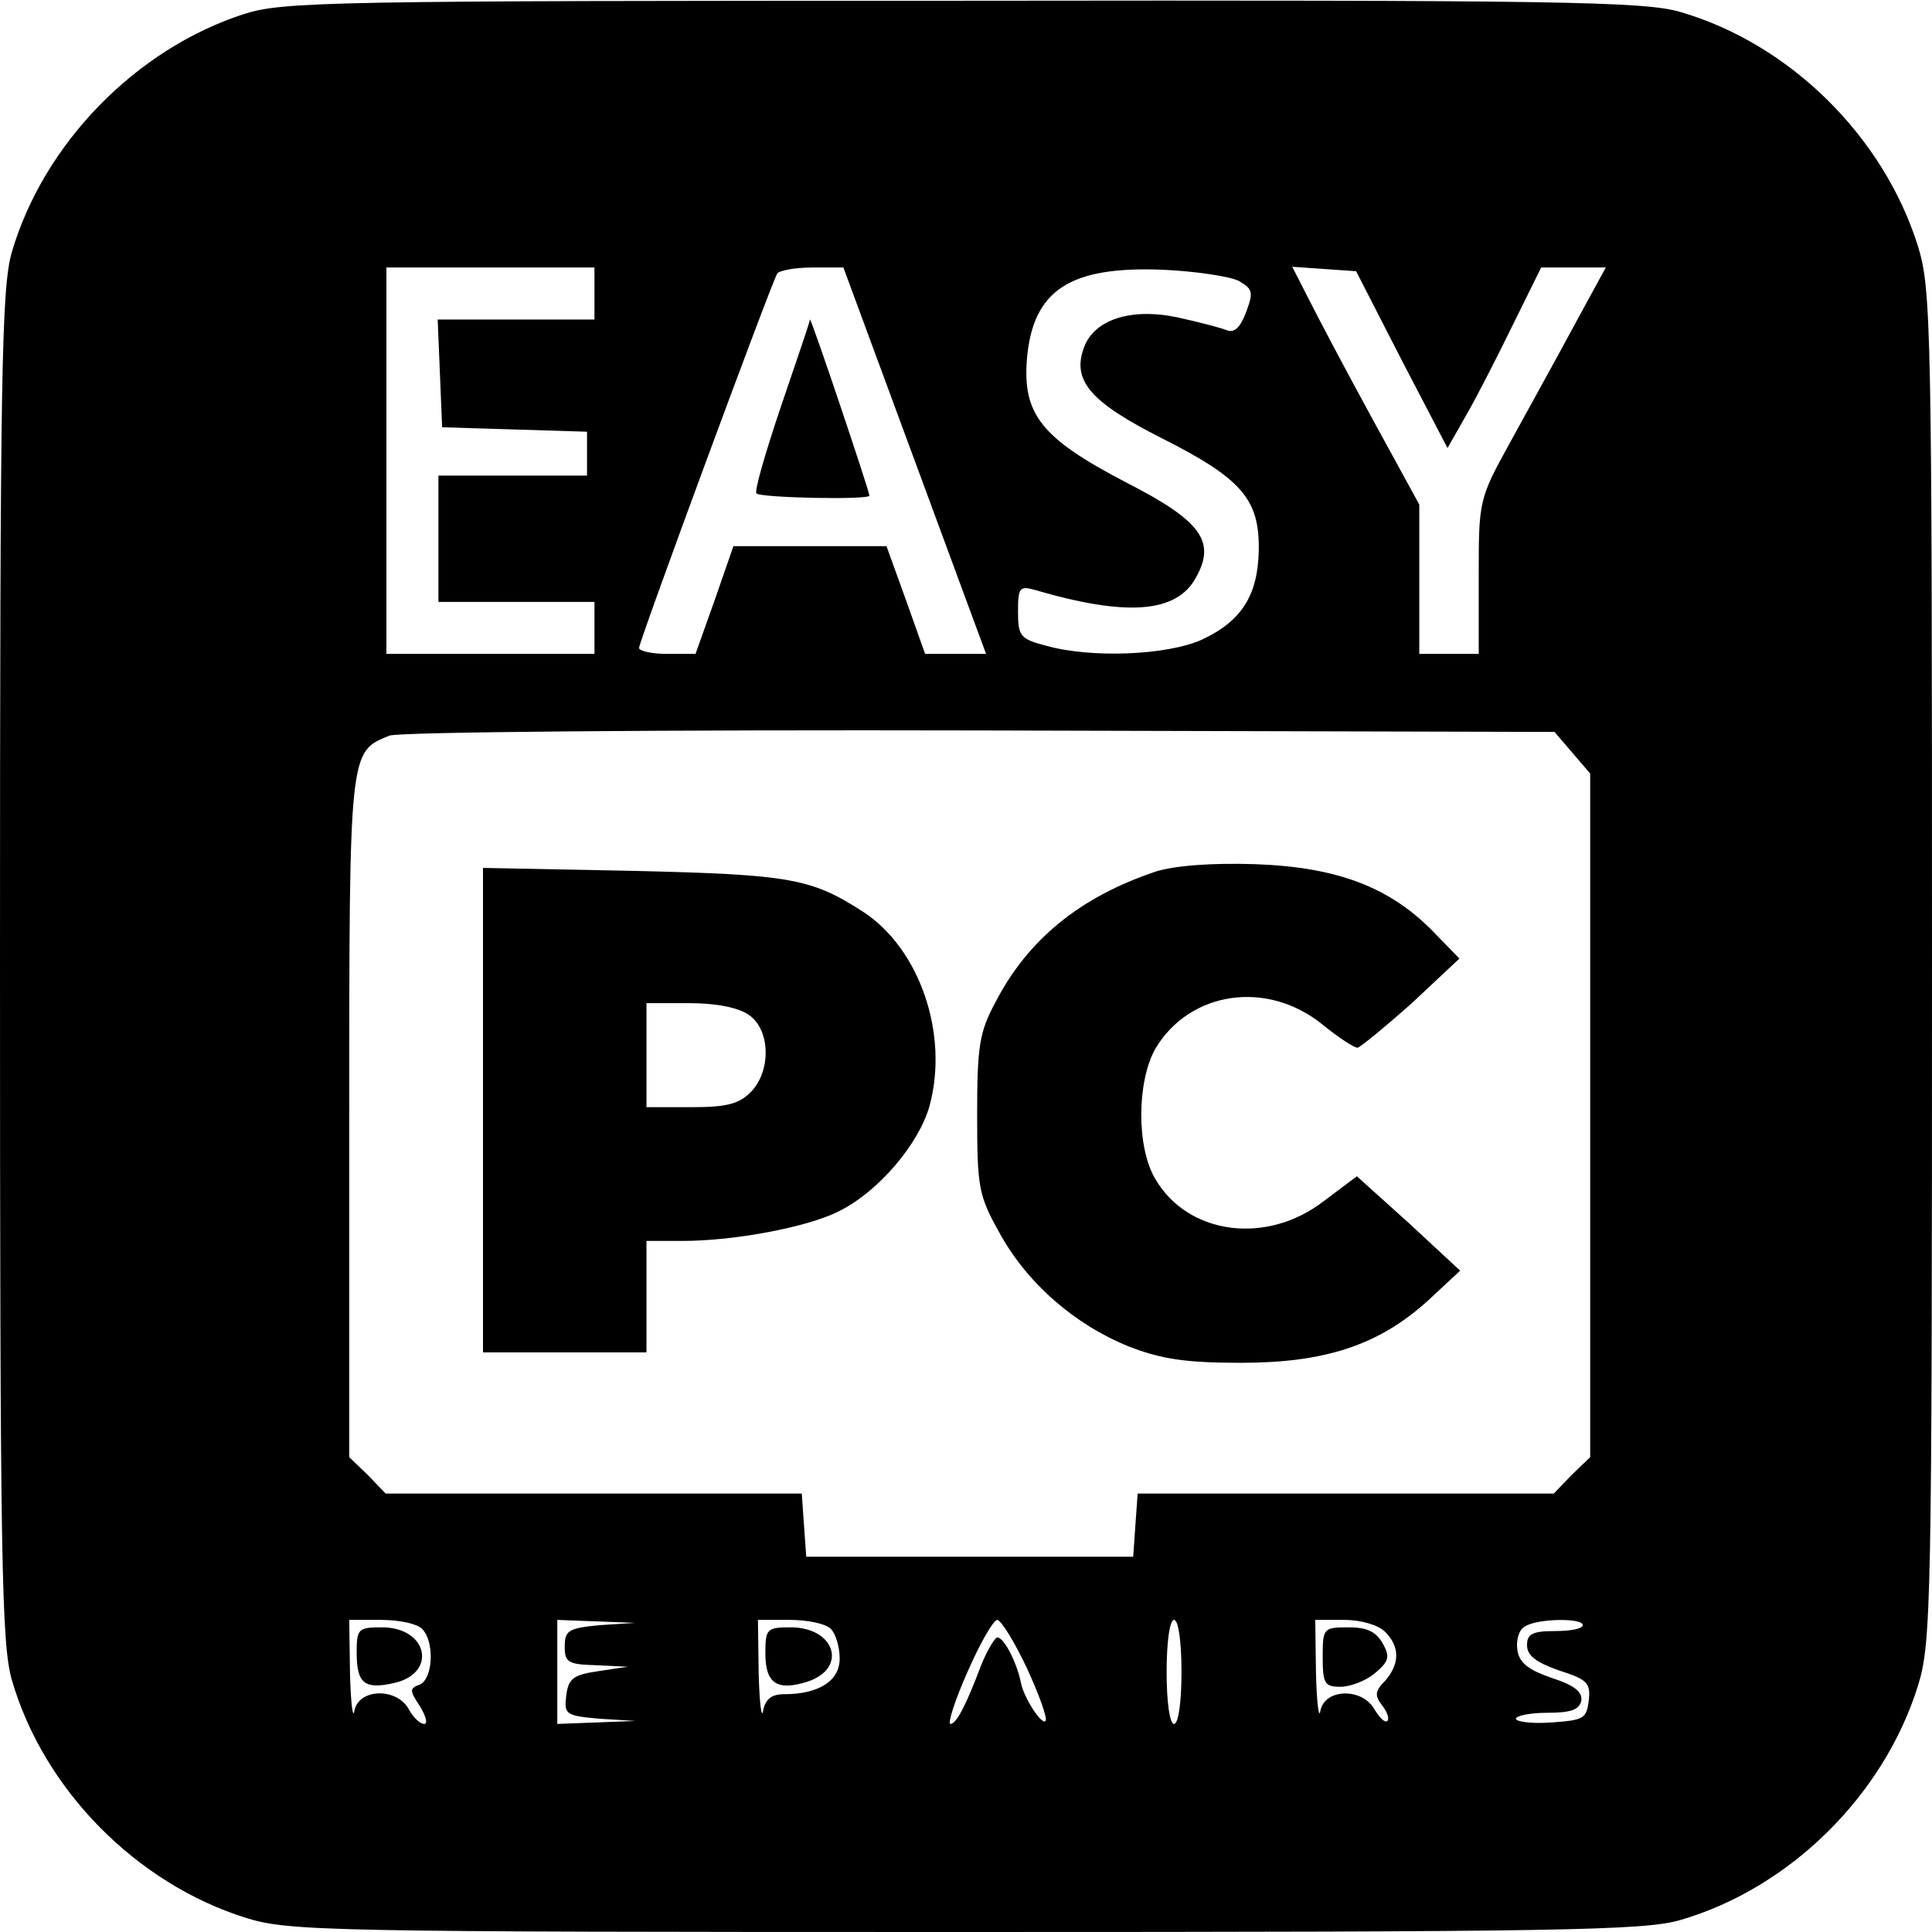
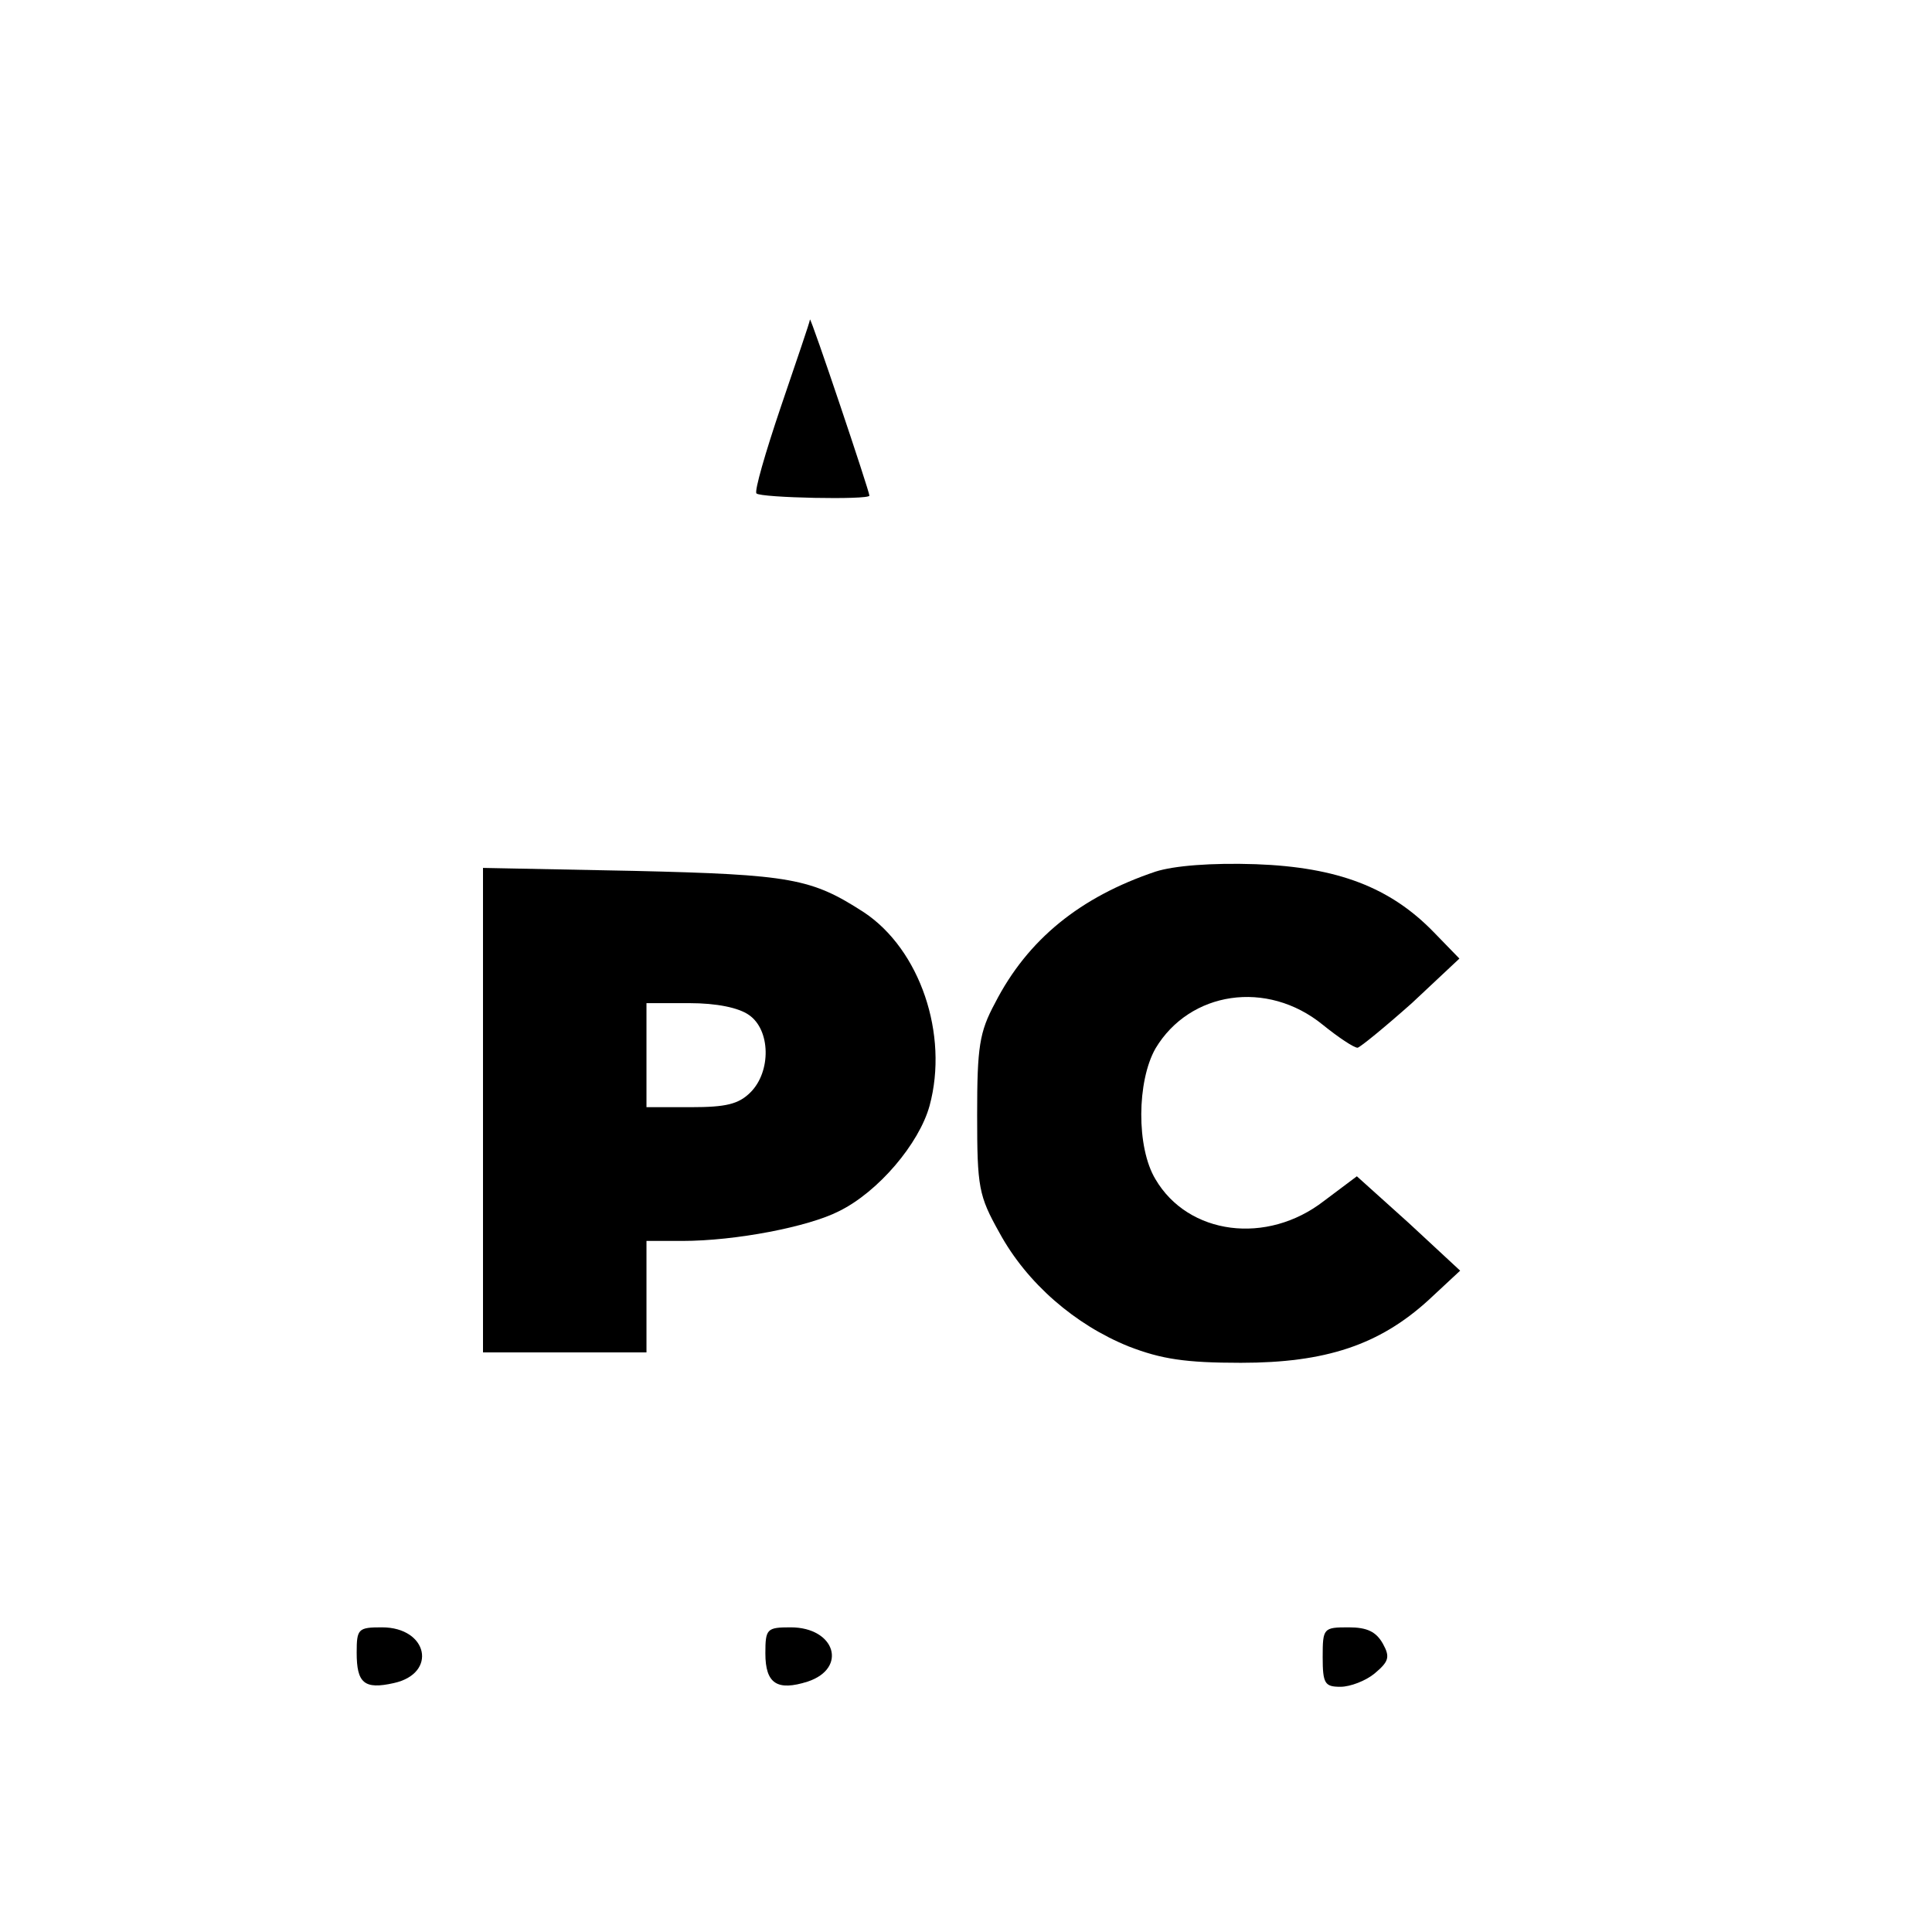
<svg xmlns="http://www.w3.org/2000/svg" version="1.0" width="260pt" height="260pt" viewBox="0 0 260 260" preserveAspectRatio="xMidYMid meet">
  <g transform="translate(0,260) scale(0.1,-0.1)" fill="#000000" stroke="none">
-     <path d="M328 2581 c-145 -47 -269 -174 -312 -320 -14 -48 -16 -163 -16 -961 0 -798 2 -913 16 -961 43 -148 168 -274 315 -320 58 -18 106 -19 968 -19 799 0 914 2 962 16 148 43 274 168 320 315 18 58 19 106 19 969 0 863 -1 911 -19 969 -46 147 -172 272 -320 315 -48 14 -162 16 -965 15 -855 0 -915 -1 -968 -18z m472 -376 l0 -35 -105 0 -106 0 3 -72 3 -73 98 -3 97 -3 0 -29 0 -30 -100 0 -100 0 0 -85 0 -85 105 0 105 0 0 -35 0 -35 -140 0 -140 0 0 260 0 260 140 0 140 0 0 -35z m431 -225 l96 -260 -41 0 -41 0 -26 73 -26 72 -103 0 -103 0 -25 -72 -26 -73 -38 0 c-21 0 -38 4 -38 8 0 9 178 491 186 504 3 4 24 8 47 8 l42 0 96 -260z m436 242 c19 -11 20 -15 10 -42 -8 -21 -16 -29 -27 -24 -8 3 -38 11 -66 17 -62 13 -111 -3 -125 -40 -17 -45 8 -74 105 -123 107 -54 131 -82 130 -150 -1 -61 -23 -96 -77 -121 -47 -21 -149 -25 -209 -8 -35 9 -38 13 -38 46 0 32 2 35 23 29 123 -36 190 -31 216 16 28 49 8 77 -94 129 -113 59 -139 91 -133 166 8 93 58 125 183 120 44 -2 90 -9 102 -15z m219 -106 l62 -119 25 44 c14 24 42 79 63 122 l38 77 44 0 43 0 -42 -77 c-23 -43 -62 -113 -86 -157 -43 -78 -43 -79 -43 -182 l0 -104 -40 0 -40 0 0 100 0 101 -64 117 c-35 64 -73 136 -85 160 l-22 43 43 -3 43 -3 61 -119z m230 -529 l24 -28 0 -460 0 -460 -25 -24 -24 -25 -280 0 -280 0 -3 -42 -3 -43 -220 0 -220 0 -3 42 -3 43 -280 0 -280 0 -24 25 -25 24 0 458 c0 496 0 491 54 513 11 5 369 8 794 7 l774 -2 24 -28z m-1548 -1179 c17 -17 15 -67 -3 -75 -14 -5 -14 -8 0 -29 8 -13 11 -24 6 -24 -6 0 -15 9 -21 20 -16 29 -67 28 -73 -2 -2 -13 -5 10 -6 50 l-1 72 43 0 c24 0 48 -5 55 -12z m240 5 c-43 -4 -48 -7 -48 -29 0 -21 4 -24 43 -25 l42 -2 -40 -6 c-34 -5 -40 -10 -43 -33 -3 -25 -1 -27 45 -31 l48 -3 -52 -2 -53 -2 0 70 0 70 53 -2 52 -2 -47 -3z m310 -5 c7 -7 12 -25 12 -40 0 -30 -28 -48 -75 -48 -17 0 -25 -7 -28 -22 -2 -13 -5 10 -6 50 l-1 72 43 0 c24 0 48 -5 55 -12z m264 -53 c17 -37 28 -68 25 -71 -5 -6 -29 31 -33 51 -6 30 -25 65 -33 61 -4 -3 -14 -20 -21 -38 -20 -53 -33 -78 -41 -78 -4 0 6 32 23 70 17 39 35 70 40 70 5 0 23 -29 40 -65z m208 -5 c0 -40 -4 -70 -10 -70 -6 0 -10 30 -10 70 0 40 4 70 10 70 6 0 10 -30 10 -70z m274 54 c20 -20 20 -43 0 -66 -14 -14 -14 -20 -4 -33 7 -9 10 -18 7 -21 -3 -3 -10 4 -17 15 -16 30 -67 29 -73 -1 -2 -13 -5 10 -6 50 l-1 72 39 0 c23 0 46 -7 55 -16z m266 9 c0 -5 -17 -8 -37 -8 -31 0 -38 -4 -38 -19 0 -14 12 -23 43 -34 38 -12 43 -17 40 -41 -3 -24 -7 -26 -50 -29 -27 -2 -48 1 -48 5 0 4 19 8 42 8 32 0 43 4 46 16 2 12 -9 21 -40 31 -32 11 -44 21 -46 38 -2 12 2 27 10 31 16 11 78 12 78 2z" />
    <path d="M1090 2170 c0 -3 -18 -55 -39 -117 -21 -62 -36 -114 -33 -117 5 -6 152 -9 152 -3 0 6 -79 241 -80 237z" />
    <path d="M1555 1427 c-101 -34 -172 -91 -216 -177 -21 -39 -24 -59 -24 -150 0 -98 2 -109 30 -159 37 -68 102 -124 174 -153 44 -17 76 -22 151 -22 114 0 186 24 252 84 l43 40 -69 64 -70 63 -44 -33 c-77 -60 -183 -46 -227 29 -26 43 -25 132 0 176 46 77 150 93 225 32 21 -17 42 -31 47 -31 4 1 37 28 73 60 l64 60 -34 35 c-59 61 -130 88 -240 92 -60 2 -110 -2 -135 -10z" />
-     <path d="M650 1106 l0 -326 110 0 110 0 0 75 0 75 48 0 c72 0 170 19 211 40 53 26 108 91 122 142 26 96 -13 210 -88 260 -71 46 -98 51 -310 56 l-203 4 0 -326z m358 128 c29 -20 30 -76 2 -104 -16 -16 -33 -20 -80 -20 l-60 0 0 70 0 70 58 0 c36 0 66 -6 80 -16z" />
+     <path d="M650 1106 l0 -326 110 0 110 0 0 75 0 75 48 0 c72 0 170 19 211 40 53 26 108 91 122 142 26 96 -13 210 -88 260 -71 46 -98 51 -310 56 l-203 4 0 -326m358 128 c29 -20 30 -76 2 -104 -16 -16 -33 -20 -80 -20 l-60 0 0 70 0 70 58 0 c36 0 66 -6 80 -16z" />
    <path d="M480 376 c0 -41 10 -50 50 -41 59 13 46 75 -16 75 -32 0 -34 -2 -34 -34z" />
    <path d="M1030 375 c0 -41 16 -51 57 -38 54 18 37 73 -23 73 -32 0 -34 -2 -34 -35z" />
    <path d="M1780 370 c0 -36 3 -40 24 -40 13 0 34 8 46 18 19 16 21 22 11 40 -9 16 -21 22 -46 22 -34 0 -35 -1 -35 -40z" />
  </g>
</svg>